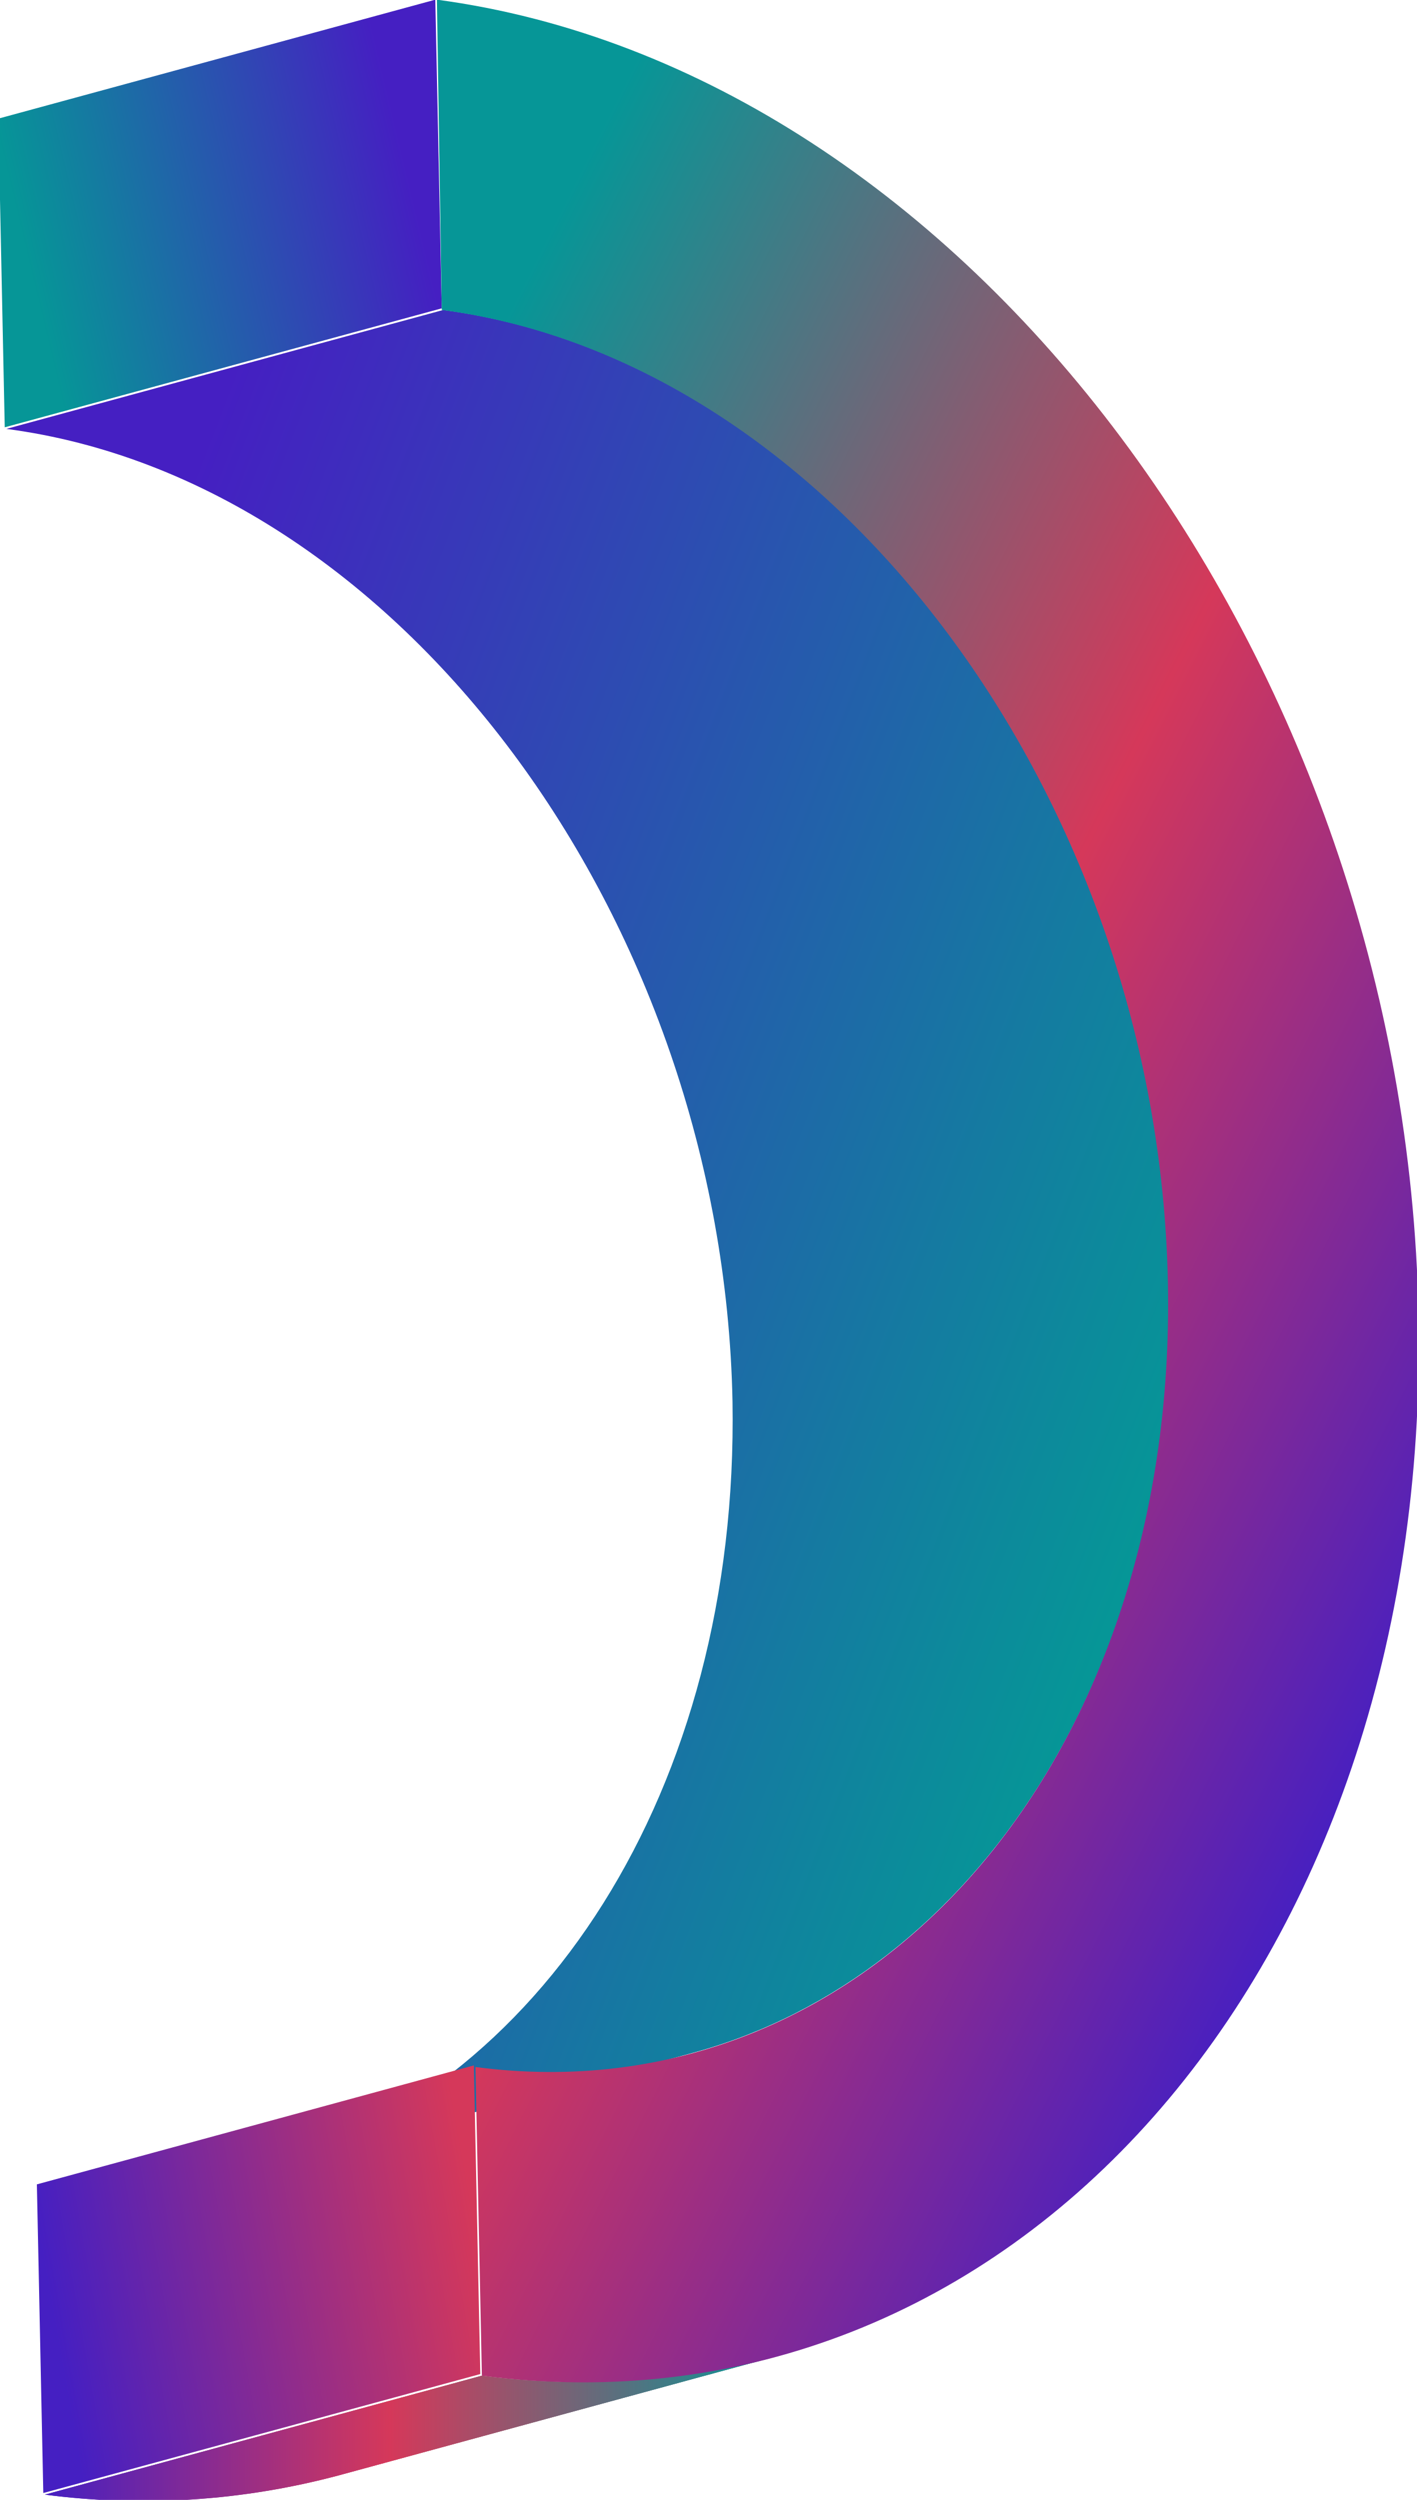
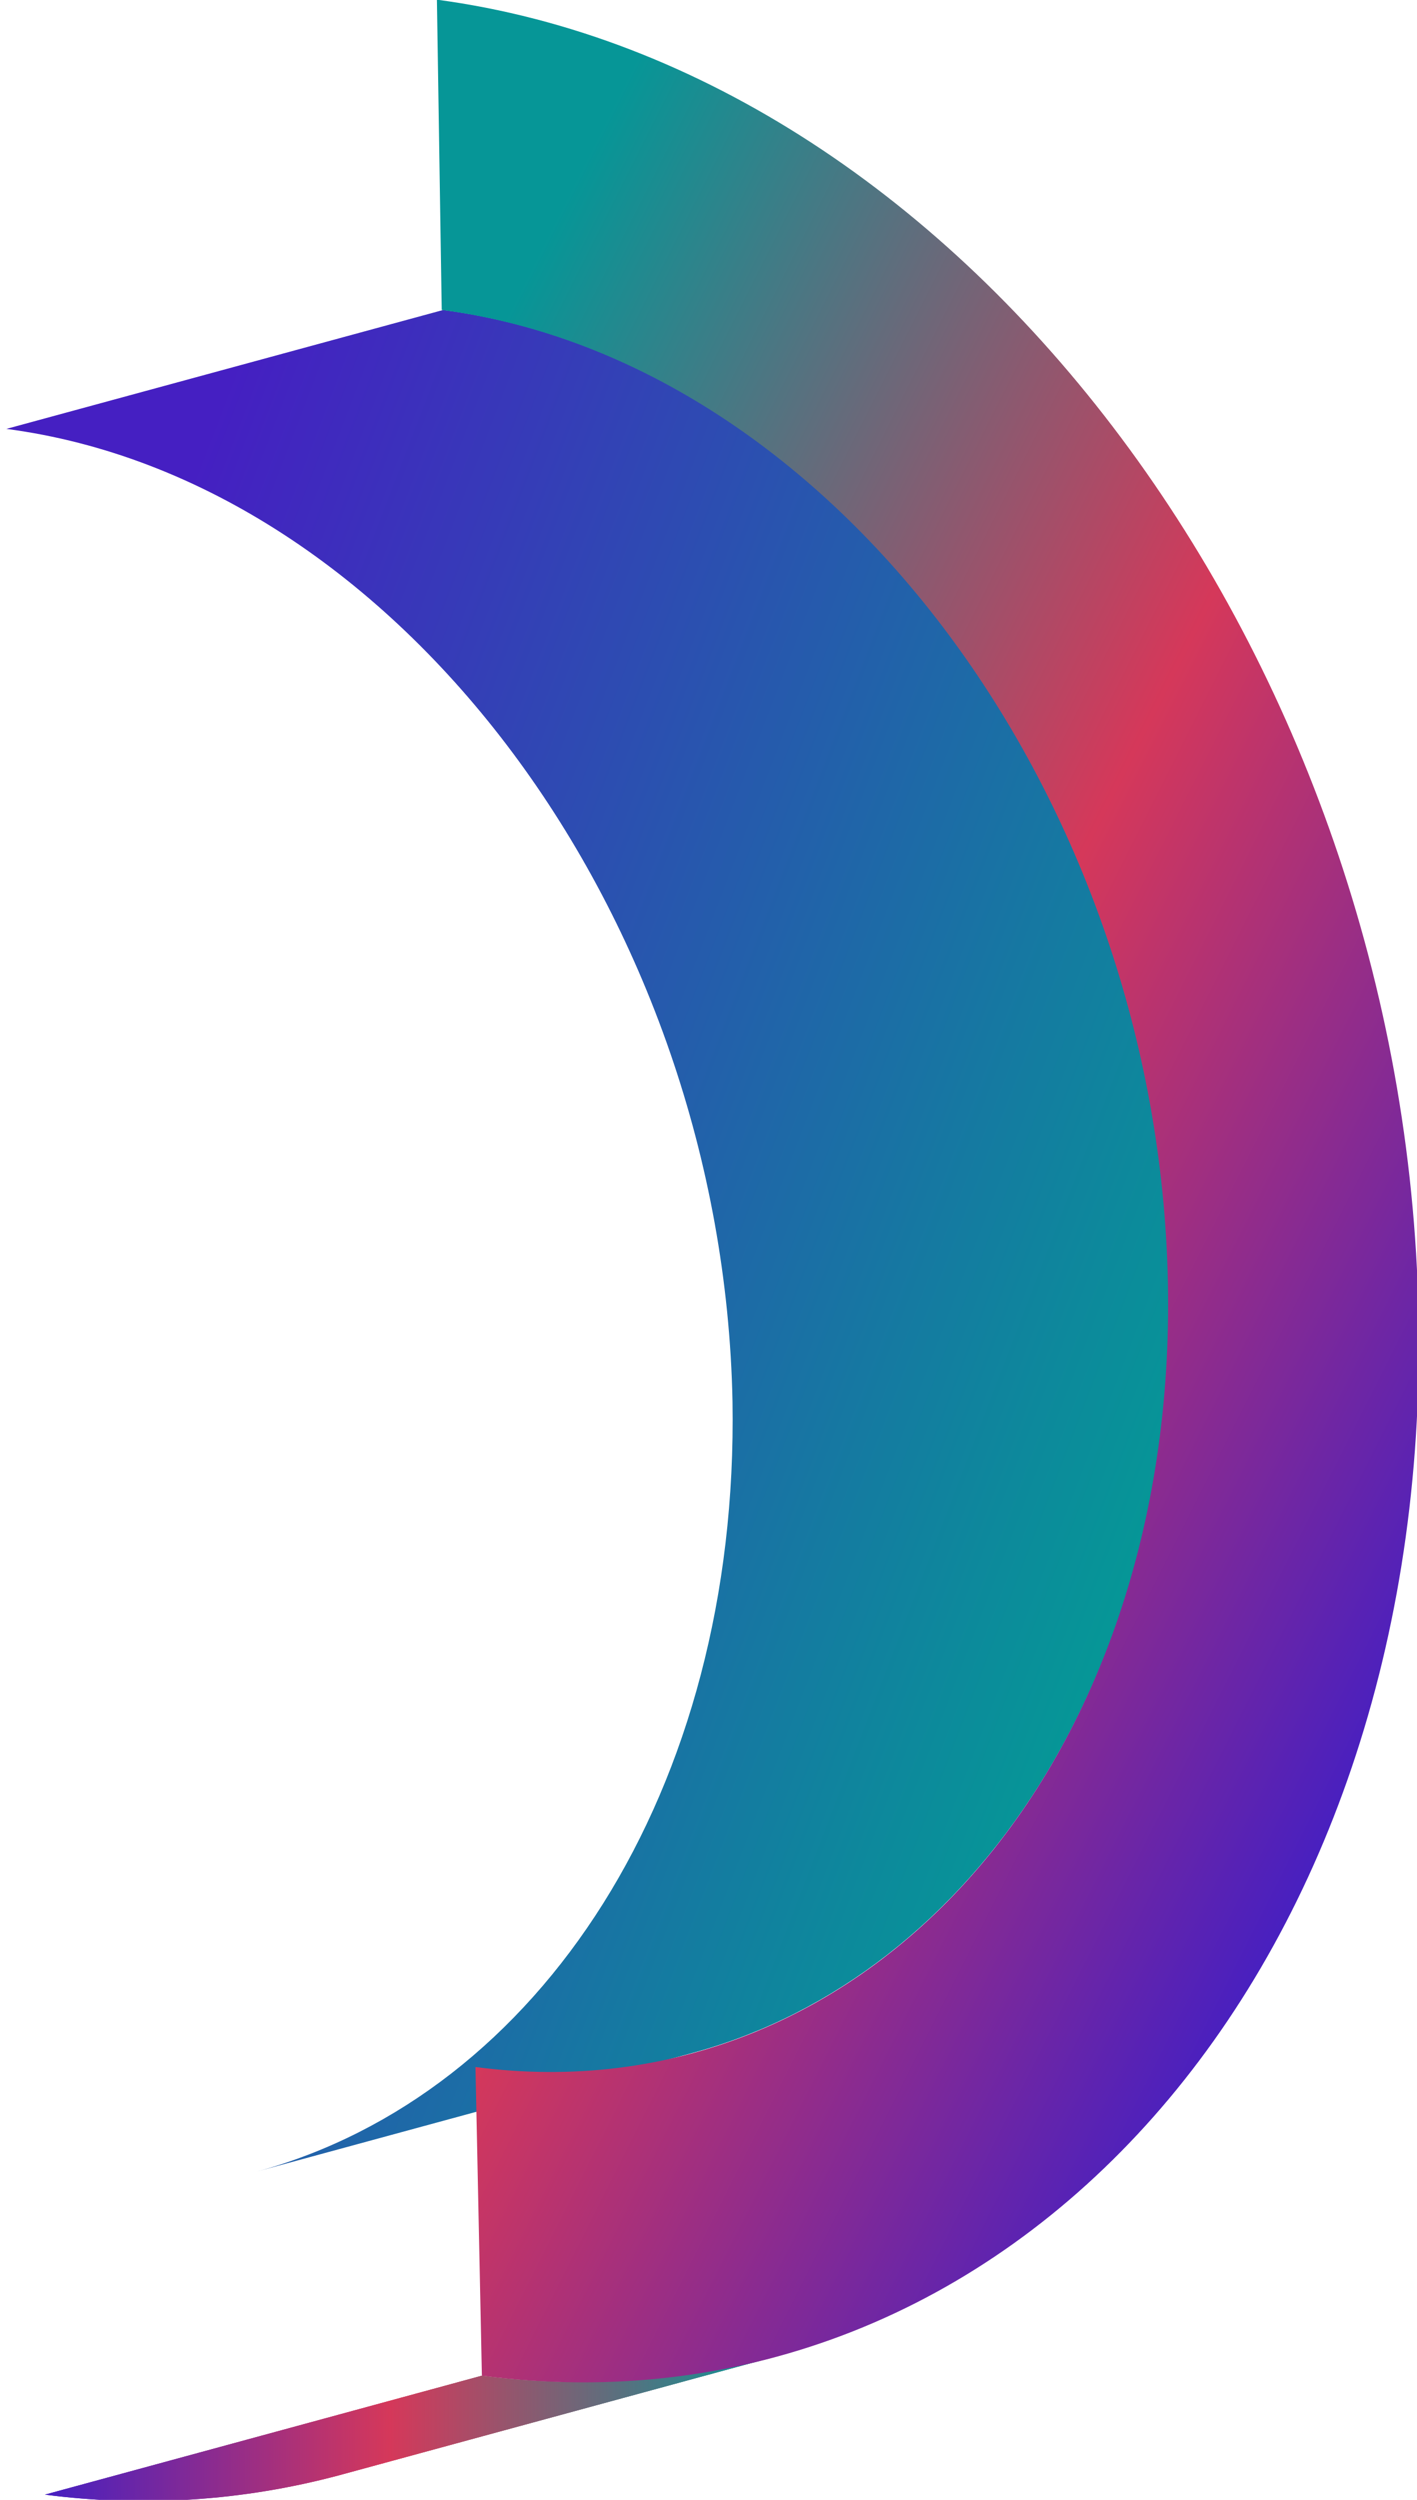
<svg xmlns="http://www.w3.org/2000/svg" xmlns:xlink="http://www.w3.org/1999/xlink" version="1.1" id="Layer_1" x="0px" y="0px" viewBox="0 0 88.2 155.5" style="enable-background:new 0 0 88.2 155.5;" xml:space="preserve">
  <style type="text/css">
	.st0{fill:url(#SVGID_1_);}
	.st1{fill:url(#SVGID_00000161621215408108081680000014441587048246637709_);}
	.st2{fill:url(#SVGID_00000109012854439139606060000009656518463388419718_);}
	.st3{clip-path:url(#SVGID_00000058547152089401632990000010918973769766754235_);}
	.st4{fill:url(#SVGID_00000016036113882413086520000010618872830291467425_);}
	.st5{fill:url(#SVGID_00000014622301475584573870000006784078517743046038_);}
	.st6{fill:url(#Path_16_00000047023913655115482540000012950451083216686489_);}
</style>
  <g transform="translate(-451.805 624.58)">
    <g>
      <linearGradient id="SVGID_1_" gradientUnits="userSpaceOnUse" x1="288.899" y1="-286.085" x2="288.038" y2="-286.284" gradientTransform="matrix(27.54 0 0 -26.612 -7479.099 -8227.151)">
        <stop offset="0" style="stop-color:#451FC2" />
        <stop offset="1" style="stop-color:#069697" />
      </linearGradient>
-       <path class="st0" d="M479.3-605.4l-27.2,7.4l-0.4-19.2l27.2-7.4L479.3-605.4z" />
      <g>
        <linearGradient id="SVGID_00000052797884559903753250000016873997288168712375_" gradientUnits="userSpaceOnUse" x1="284.191" y1="-280.502" x2="285.04" y2="-281.024" gradientTransform="matrix(72.355 0 0 -115.807 -20107.84 -33055.875)">
          <stop offset="0" style="stop-color:#451FC2" />
          <stop offset="1" style="stop-color:#069697" />
        </linearGradient>
        <path style="fill:url(#SVGID_00000052797884559903753250000016873997288168712375_);" d="M495-496.9l-27.2,7.4     c17.6-4.8,30-23.7,29.6-47.9c-0.6-30.1-20.8-57.3-45.2-60.5l27.2-7.4c24.3,3.2,44.6,30.4,45.2,60.5     C525-520.6,512.5-501.7,495-496.9" />
      </g>
      <linearGradient id="SVGID_00000158007273475781145920000008654584065970199446_" gradientUnits="userSpaceOnUse" x1="288.009" y1="-286.263" x2="288.973" y2="-286.097" gradientTransform="matrix(27.54 0 0 -26.612 -7476.694 -8098.655)">
        <stop offset="0" style="stop-color:#451FC2" />
        <stop offset="1" style="stop-color:#D5385A" />
      </linearGradient>
-       <path style="fill:url(#SVGID_00000158007273475781145920000008654584065970199446_);" d="M481.7-476.9l-27.2,7.4l-0.4-19.2    l27.2-7.4L481.7-476.9z" />
      <g>
        <g>
          <defs>
            <path id="SVGID_00000079475931189819925580000009094431930218301568_" d="M500.1-478l-27.2,7.4c-6,1.6-12.2,2-18.3,1.2       l27.2-7.4C487.9-476,494.1-476.4,500.1-478z" />
          </defs>
          <linearGradient id="SVGID_00000088827068875490710530000016208815095300873344_" gradientUnits="userSpaceOnUse" x1="454.569" y1="-473.529" x2="500.086" y2="-473.529">
            <stop offset="0" style="stop-color:#451FC2" />
            <stop offset="0.473" style="stop-color:#D5385A" />
            <stop offset="1" style="stop-color:#069697" />
          </linearGradient>
          <use xlink:href="#SVGID_00000079475931189819925580000009094431930218301568_" style="overflow:visible;fill:url(#SVGID_00000088827068875490710530000016208815095300873344_);" />
          <clipPath id="SVGID_00000057859014168330291090000007728618038092415912_">
            <use xlink:href="#SVGID_00000079475931189819925580000009094431930218301568_" style="overflow:visible;" />
          </clipPath>
          <g style="clip-path:url(#SVGID_00000057859014168330291090000007728618038092415912_);">
            <linearGradient id="SVGID_00000038401262682967385020000006300734285926960575_" gradientUnits="userSpaceOnUse" x1="285.54" y1="-300.134" x2="286.54" y2="-300.134" gradientTransform="matrix(45.517 0 0 -8.977 -12542.349 -3167.793)">
              <stop offset="0" style="stop-color:#451FC2" />
              <stop offset="0.473" style="stop-color:#D5385A" />
              <stop offset="1" style="stop-color:#069697" />
            </linearGradient>
            <path style="fill:url(#SVGID_00000038401262682967385020000006300734285926960575_);" d="M500.1-478l-27.2,7.4       c-6,1.6-12.2,2-18.3,1.2l27.2-7.4C487.9-476,494.1-476.4,500.1-478" />
          </g>
        </g>
      </g>
      <linearGradient id="SVGID_00000143585302992824285690000012539748275785662092_" gradientUnits="userSpaceOnUse" x1="285.305" y1="-280.814" x2="284.63" y2="-280.006" gradientTransform="matrix(61.069 0 0 -148.145 -16900.625 -42083.805)">
        <stop offset="0" style="stop-color:#451FC2" />
        <stop offset="0.473" style="stop-color:#D5385A" />
        <stop offset="1" style="stop-color:#069697" />
      </linearGradient>
      <path style="fill:url(#SVGID_00000143585302992824285690000012539748275785662092_);" d="M479-624.6c32.9,4.4,60.3,41,61.1,81.8    s-25.4,70.3-58.3,66l-0.4-19.2c24.3,3.2,43.7-18.7,43.1-48.8s-20.8-57.3-45.2-60.5L479-624.6z" />
      <linearGradient id="Path_16_00000078750888449030080310000002832052033010918790_" gradientUnits="userSpaceOnUse" x1="282.627" y1="-281.995" x2="283.463" y2="-282.873" gradientTransform="matrix(69.001 0 0 -62.001 -19162.996 -18085.83)">
        <stop offset="0" style="stop-color:#451FC2" />
        <stop offset="0.473" style="stop-color:#D5385A" />
        <stop offset="1" style="stop-color:#069697" />
      </linearGradient>
      <path id="Path_16" style="fill:url(#Path_16_00000078750888449030080310000002832052033010918790_);" d="M335.8-606.9l63,56.2    c1.2,1,1.3,2.9,0.3,4.1c0,0,0,0-0.1,0.1l0,0c-1.1,1.2-3,1.3-4.2,0.2l-63-56.2c-1.2-1-1.3-2.9-0.3-4.1c0,0,0,0,0.1-0.1l0,0    C332.7-607.9,334.5-608,335.8-606.9z" />
    </g>
  </g>
</svg>